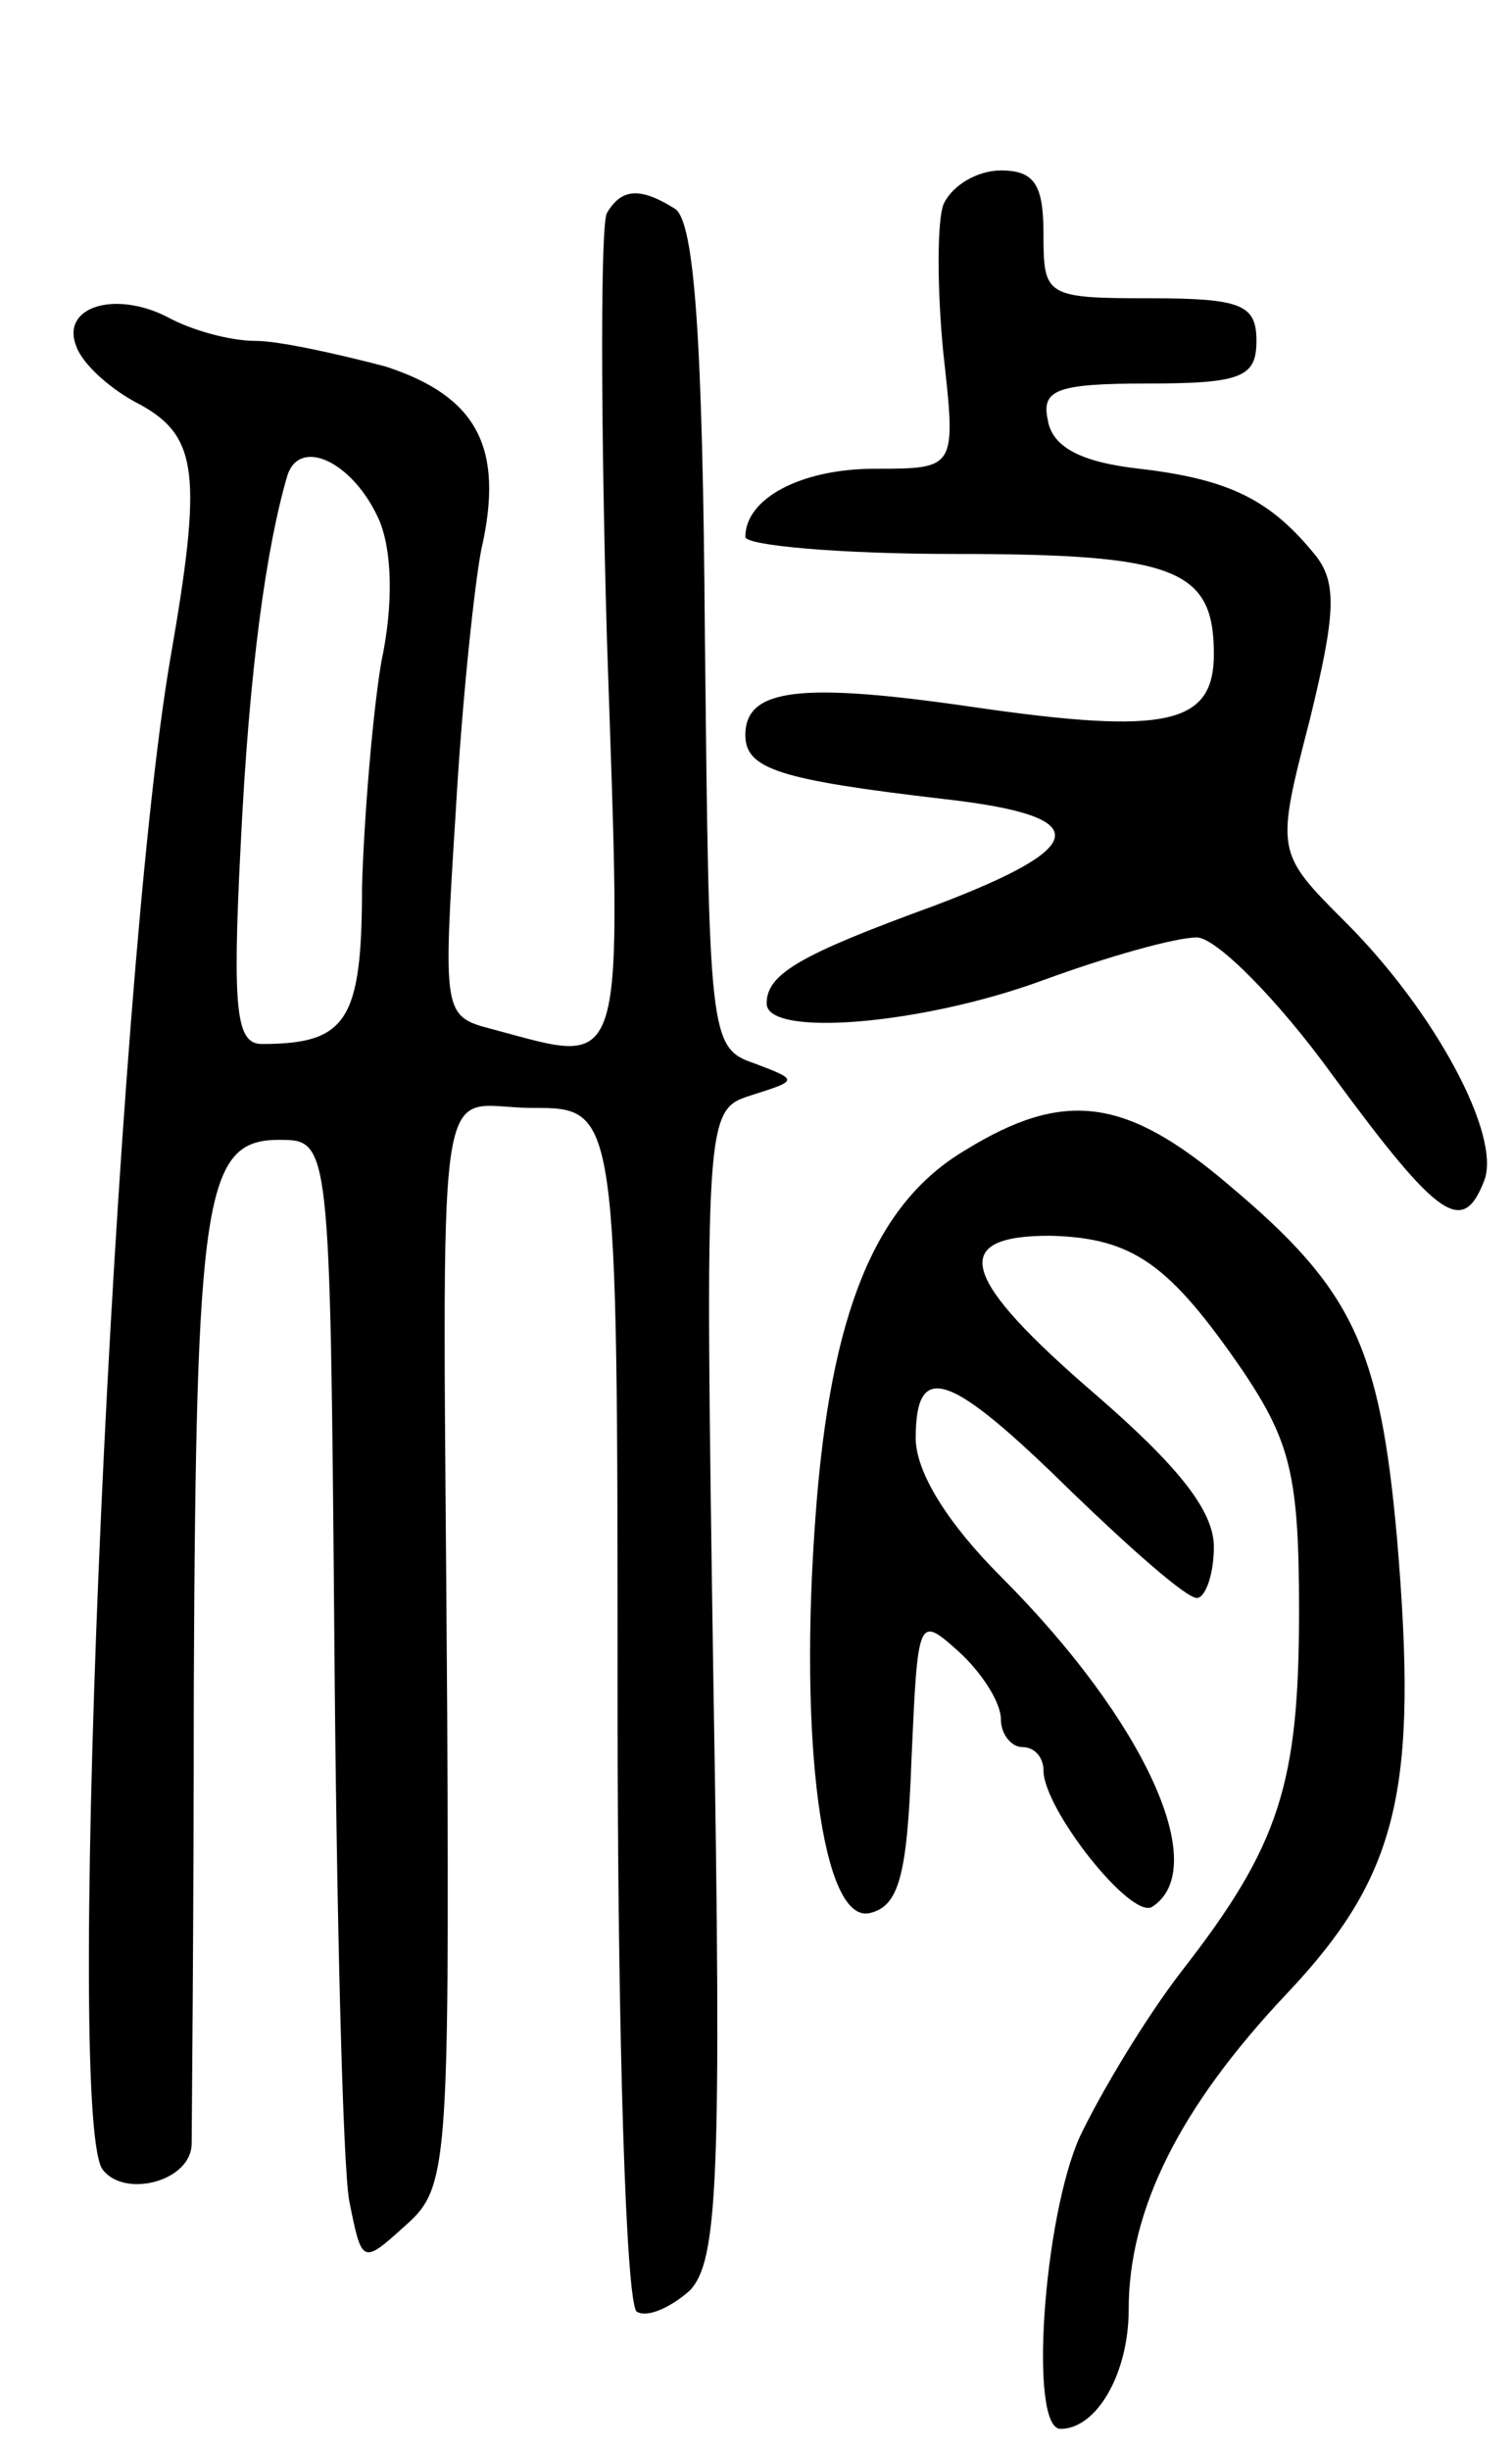
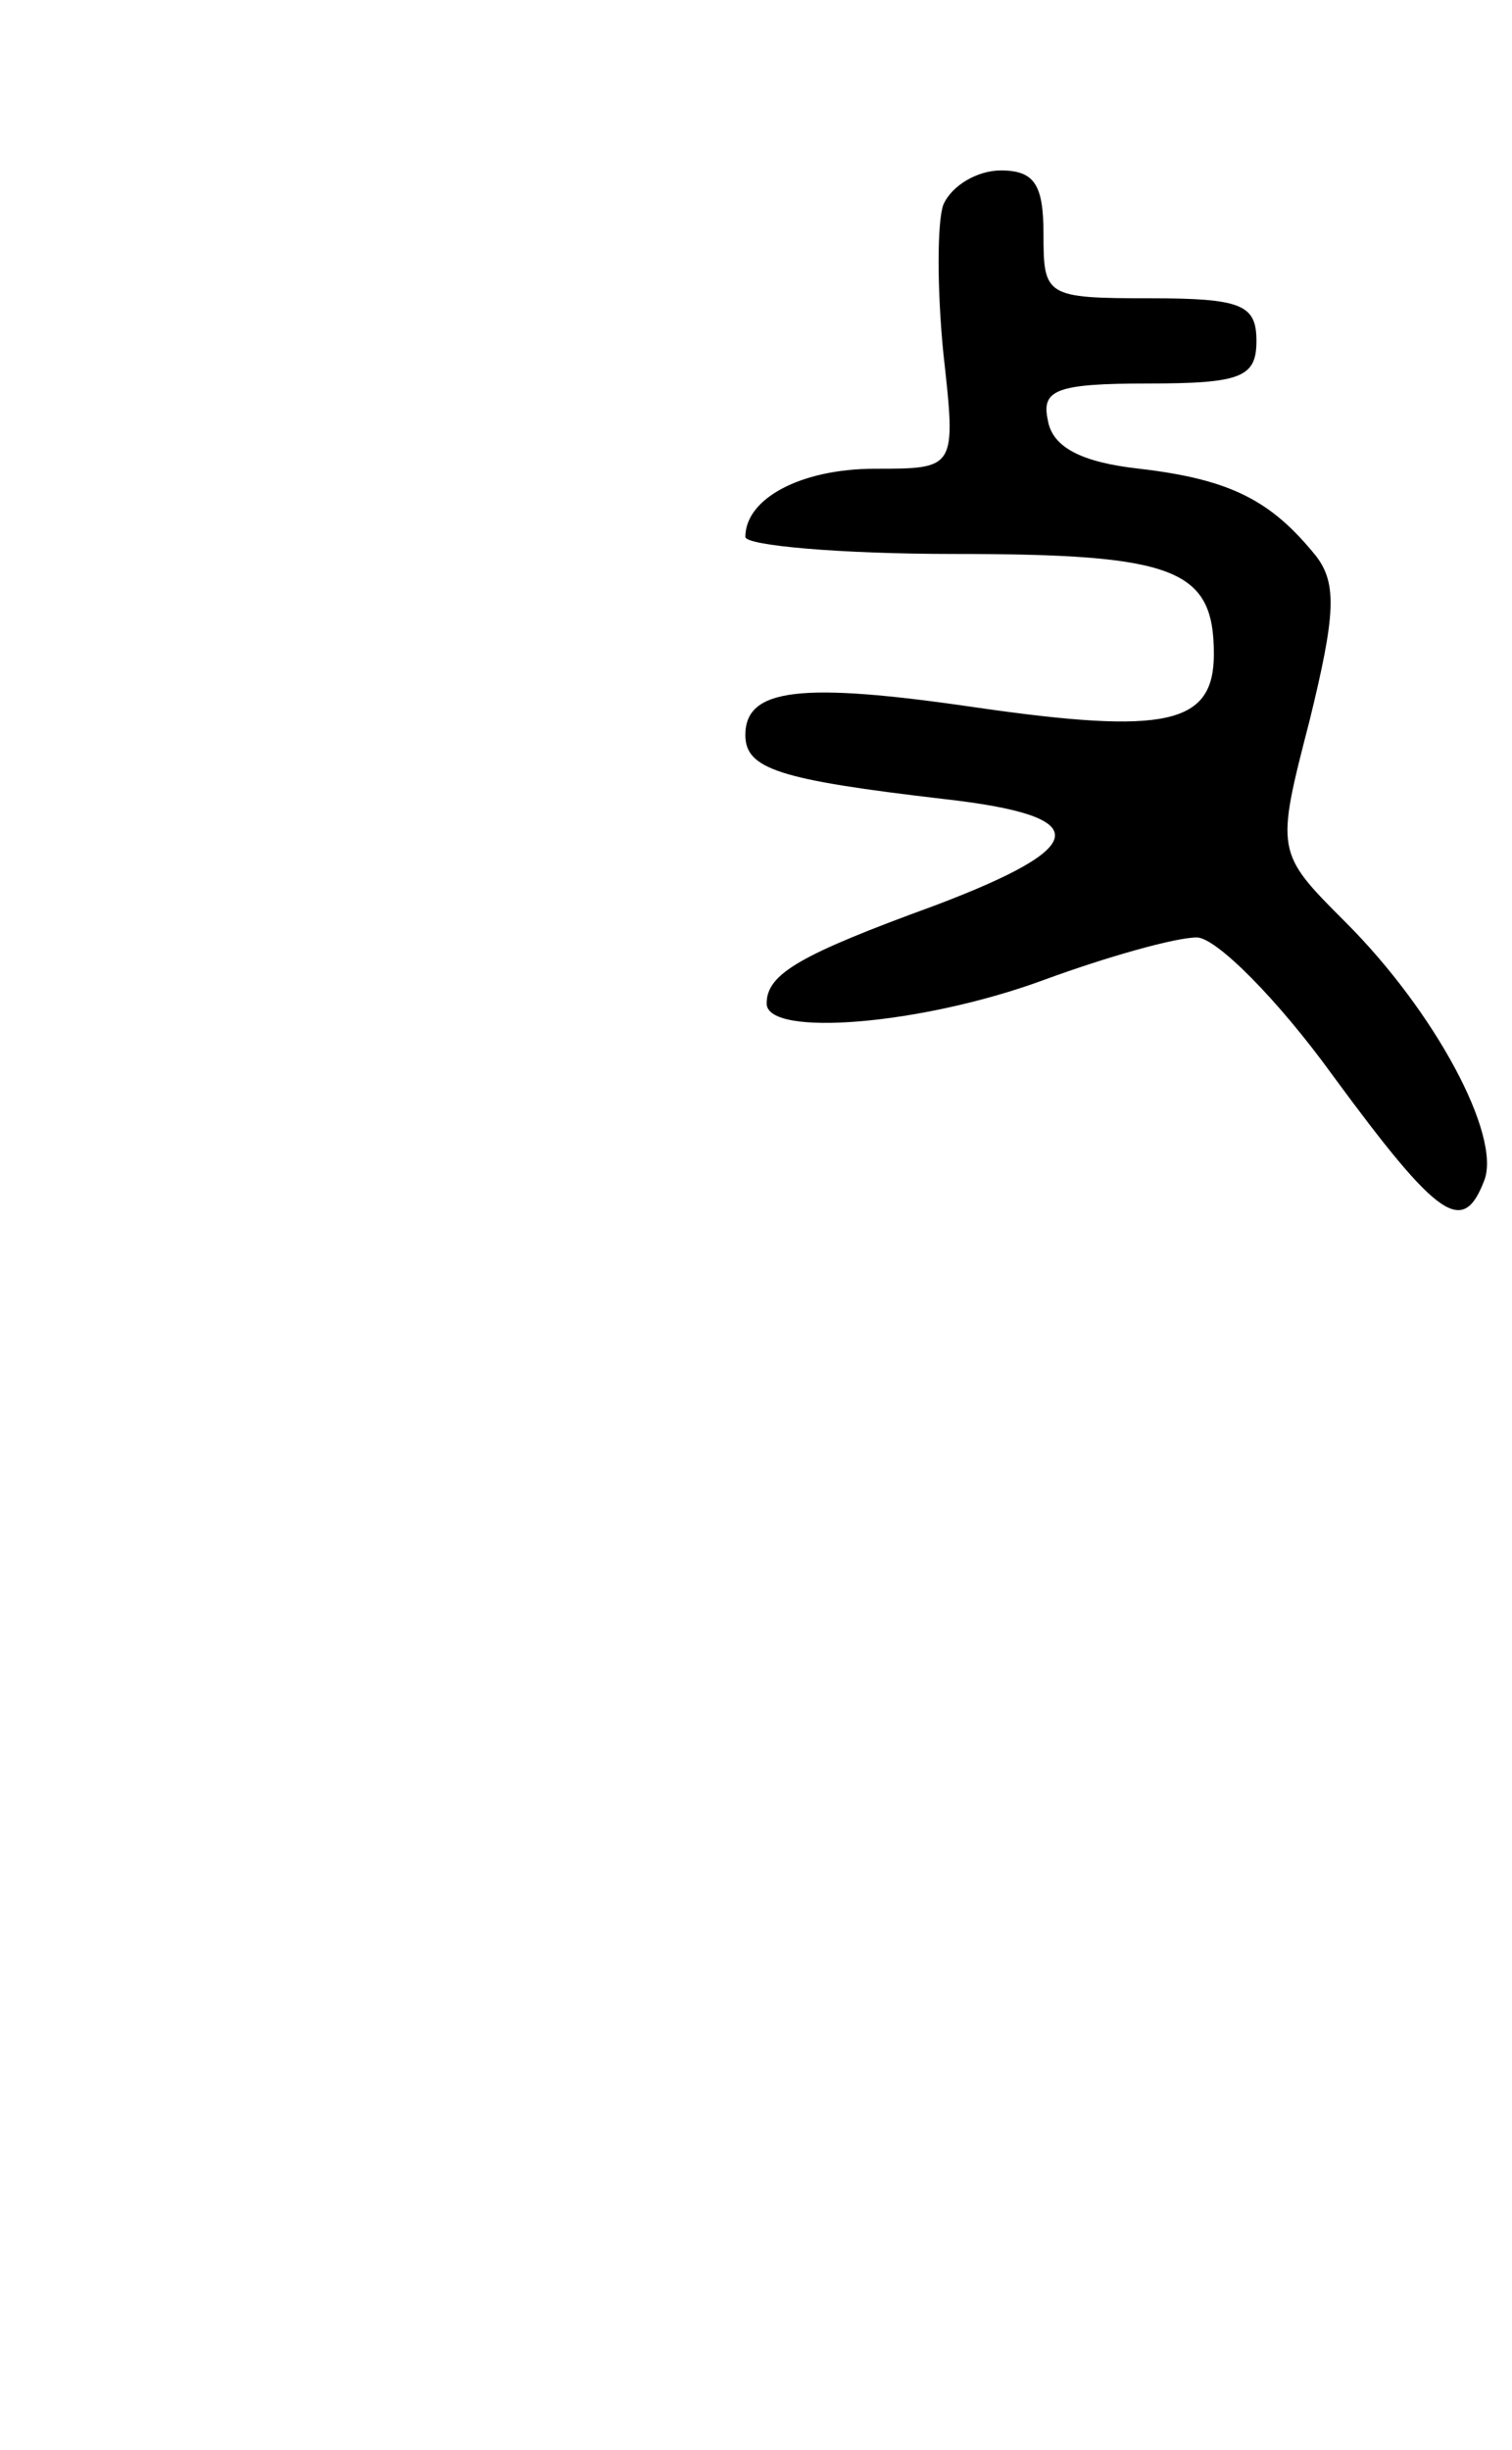
<svg xmlns="http://www.w3.org/2000/svg" version="1.0" width="71" height="115" viewBox="0 0 71 115">
  <g transform="translate(0,115) scale(0.1,-0.1)">
    <path d="M443 1054 c-3 -8 -3 -40 0 -70 6 -54 6 -54 -32 -54 -35 0 -61 -14 -61 -32 0 -4 44 -8 98 -8 104 0 122 -7 122 -47 0 -33 -22 -38 -112 -25 -82 12 -108 9 -108 -13 0 -16 16 -21 93 -30 71 -8 70 -22 -4 -50 -63 -23 -79 -32 -79 -46 0 -16 73 -10 130 11 30 11 62 20 72 20 9 0 38 -29 64 -65 50 -68 61 -75 71 -49 8 21 -23 79 -65 121 -33 33 -33 33 -17 95 12 49 13 64 3 77 -21 26 -40 36 -83 41 -27 3 -41 10 -43 23 -3 14 4 17 47 17 44 0 51 3 51 20 0 17 -7 20 -50 20 -49 0 -50 1 -50 30 0 23 -4 30 -20 30 -11 0 -23 -7 -27 -16z" />
-     <path d="M285 1050 c-3 -5 -3 -95 0 -200 7 -209 10 -200 -54 -183 -23 6 -23 7 -17 102 3 53 9 108 12 123 11 48 -2 72 -45 86 -23 6 -50 12 -61 12 -12 0 -30 5 -41 11 -25 13 -51 5 -43 -14 3 -8 16 -20 30 -27 27 -15 29 -33 14 -119 -26 -151 -50 -681 -32 -709 10 -14 42 -6 42 12 0 6 1 102 1 213 1 232 5 258 40 258 24 0 24 0 26 -234 1 -129 4 -248 7 -264 6 -30 6 -30 27 -11 19 17 20 28 19 239 -2 318 -7 285 40 285 40 0 40 0 40 -279 0 -160 4 -282 9 -286 5 -3 16 2 25 10 13 14 15 51 11 285 -4 269 -4 269 18 276 22 7 22 7 1 15 -21 7 -21 14 -23 200 -1 141 -5 195 -14 201 -16 10 -25 10 -32 -2z m-107 -144 c6 -14 7 -39 1 -67 -4 -24 -8 -72 -9 -105 0 -63 -7 -74 -47 -74 -12 0 -14 15 -10 93 4 83 12 140 22 174 6 18 31 6 43 -21z" />
-     <path d="M453 610 c-42 -25 -63 -76 -70 -171 -8 -106 3 -191 25 -187 14 3 18 17 20 72 3 67 3 68 22 51 11 -10 20 -24 20 -32 0 -7 5 -13 10 -13 6 0 10 -5 10 -11 0 -18 41 -70 51 -64 28 18 -3 87 -71 155 -25 25 -40 49 -40 65 0 37 16 31 73 -25 28 -27 54 -50 59 -50 4 0 8 11 8 24 0 17 -17 38 -55 71 -64 55 -70 75 -22 75 39 -1 56 -13 91 -64 22 -33 26 -49 26 -112 0 -81 -9 -110 -55 -169 -17 -22 -38 -57 -48 -78 -17 -38 -24 -137 -9 -137 17 0 32 26 32 56 0 47 24 95 74 148 53 56 62 96 52 214 -8 90 -21 117 -78 165 -49 42 -78 46 -125 17z" />
  </g>
</svg>